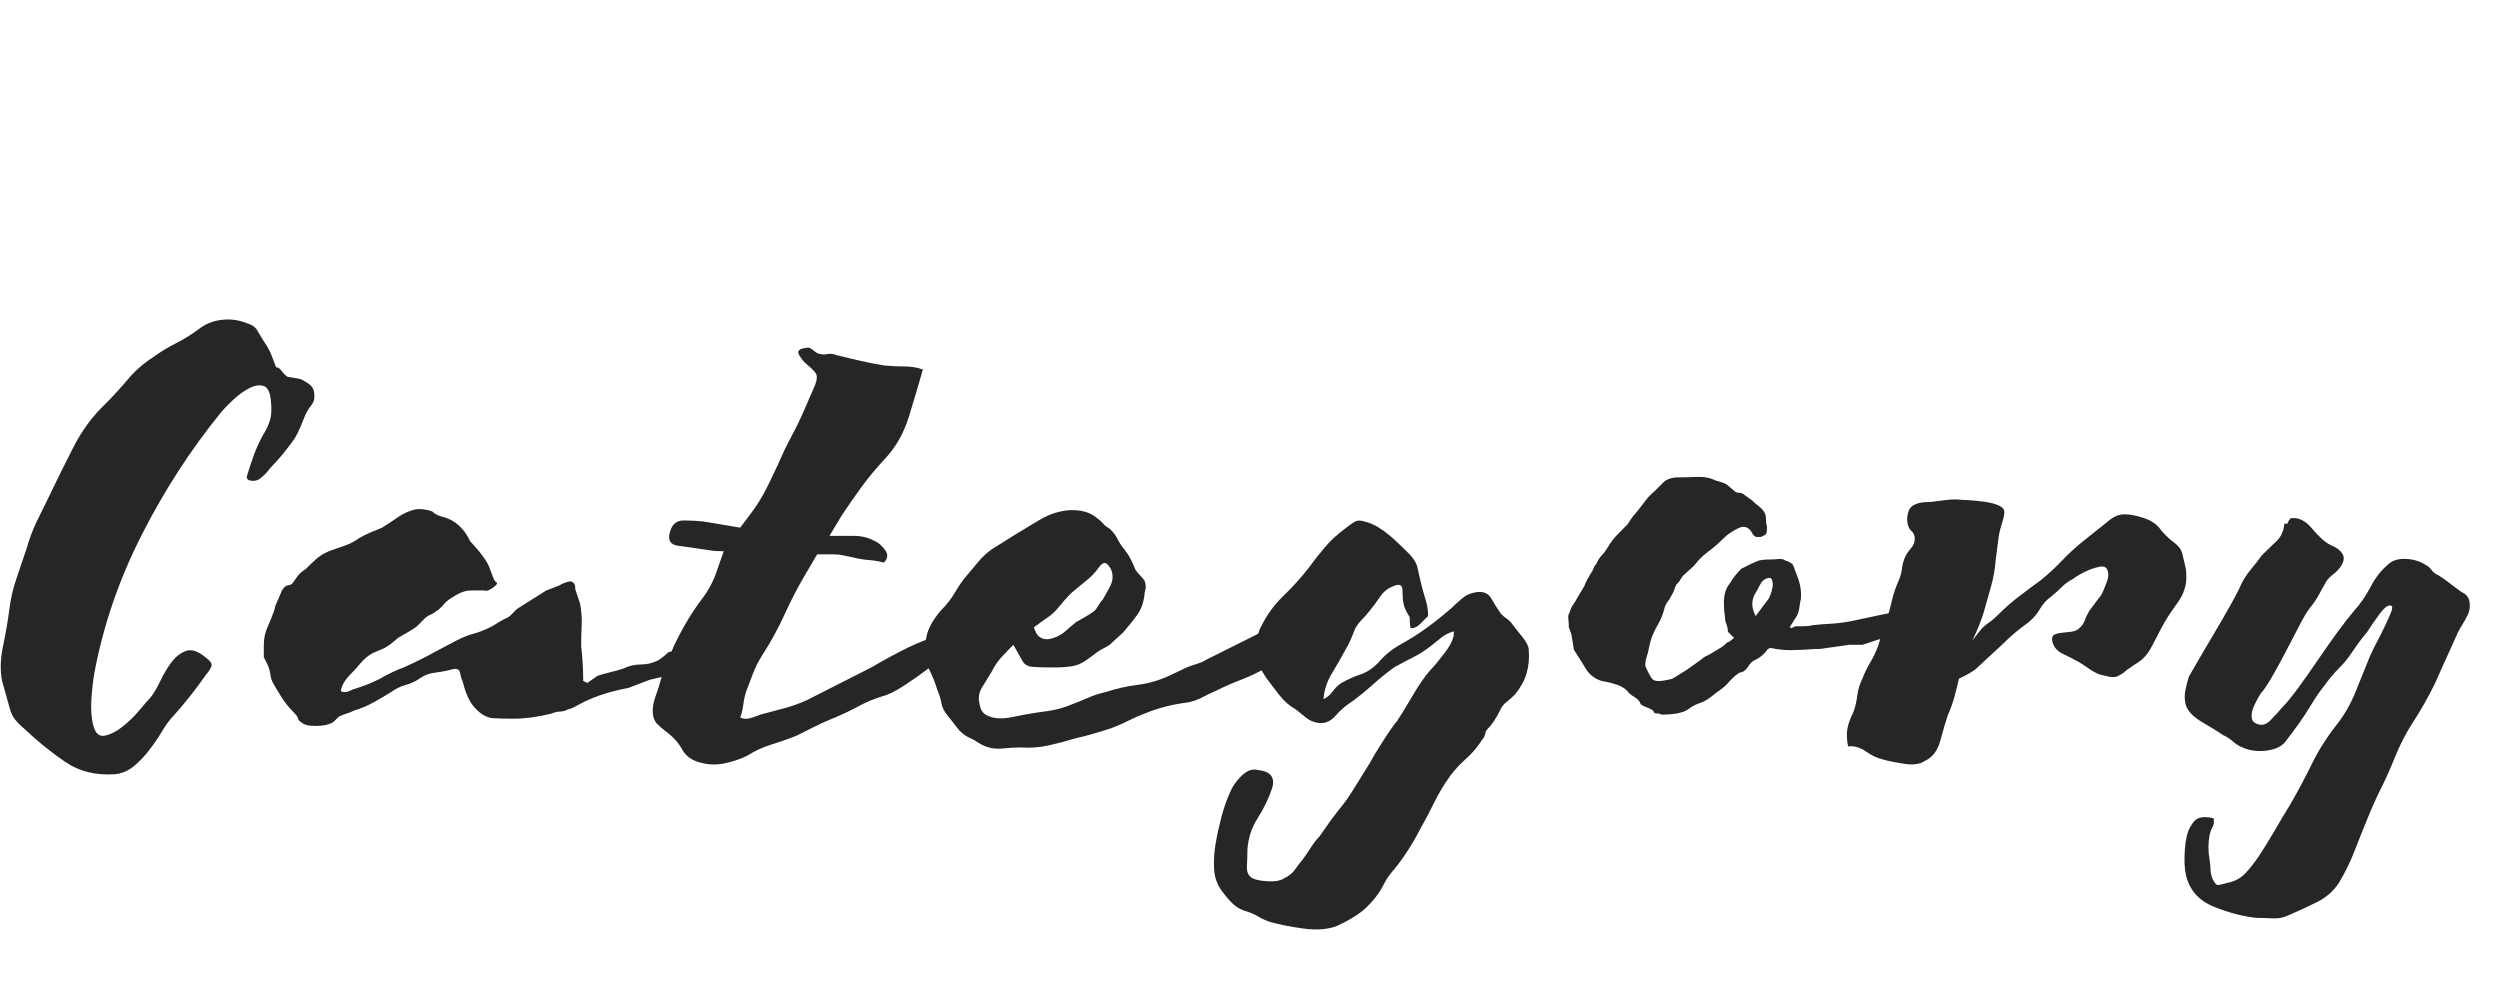
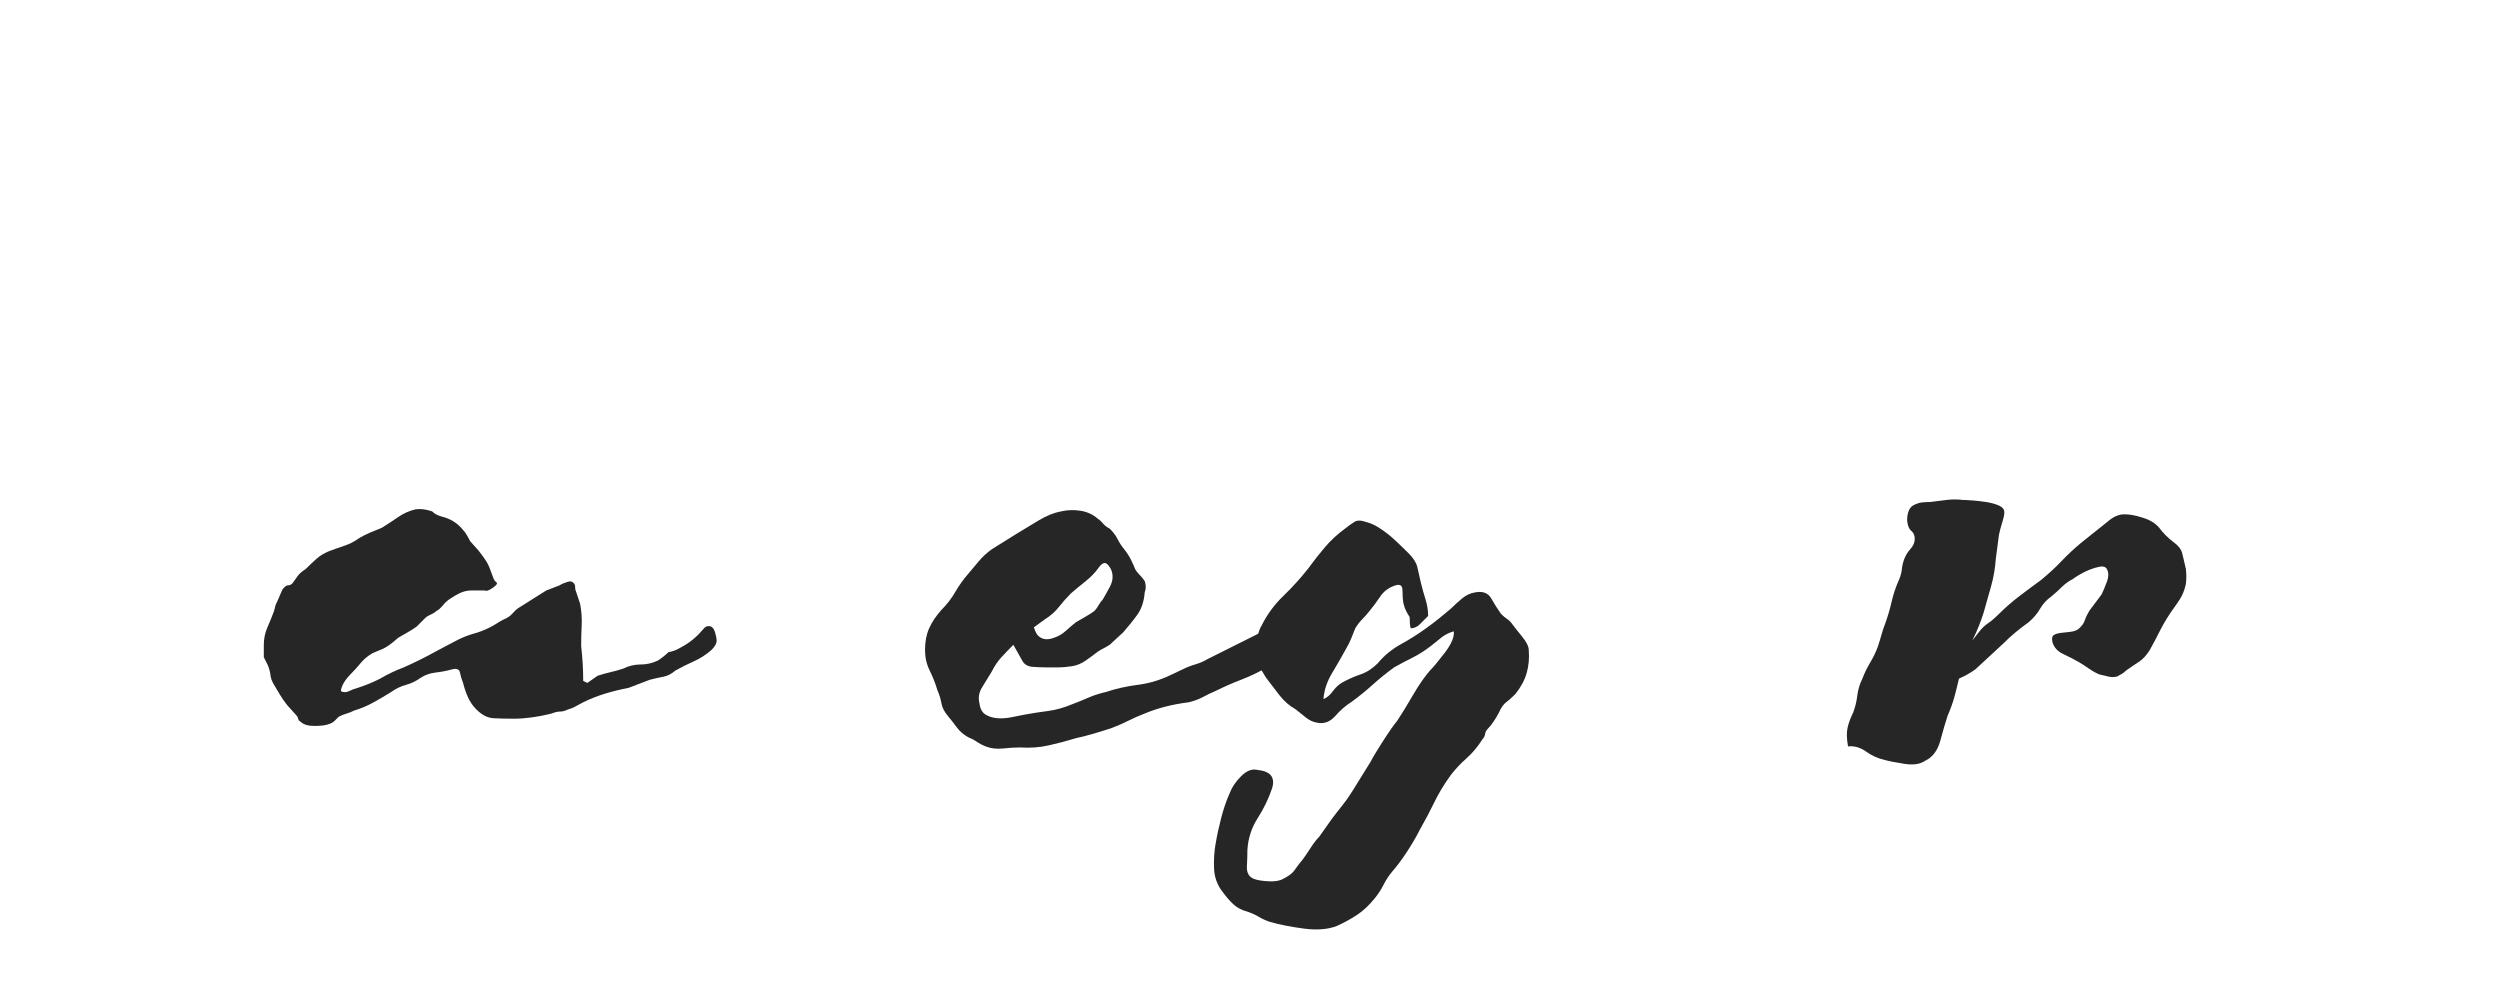
<svg xmlns="http://www.w3.org/2000/svg" version="1.1" id="レイヤー_1" x="0px" y="0px" width="107.137px" height="42.987px" viewBox="0 0 107.137 42.987" enable-background="new 0 0 107.137 42.987" xml:space="preserve">
  <g>
-     <path fill="#262626" d="M11.616,17.248c-0.029-0.411-0.132-0.645-0.309-0.704c-0.176-0.059-0.381-0.029-0.615,0.088   c-0.235,0.118-0.47,0.286-0.704,0.506c-0.235,0.22-0.411,0.404-0.528,0.55c-1.291,1.584-2.42,3.33-3.388,5.236   c-0.969,1.907-1.644,3.872-2.024,5.896c-0.059,0.324-0.103,0.705-0.132,1.145s0,0.821,0.088,1.144   c0.088,0.323,0.249,0.462,0.484,0.418c0.234-0.044,0.483-0.169,0.748-0.374c0.264-0.205,0.506-0.439,0.726-0.703   c0.22-0.265,0.374-0.44,0.462-0.528c0.146-0.177,0.293-0.418,0.44-0.726c0.146-0.309,0.308-0.58,0.483-0.814   c0.177-0.234,0.381-0.396,0.616-0.484c0.234-0.088,0.513,0,0.836,0.264c0.205,0.148,0.293,0.271,0.265,0.375   c-0.03,0.103-0.118,0.242-0.265,0.418c-0.205,0.293-0.418,0.579-0.638,0.857c-0.22,0.279-0.447,0.551-0.682,0.814   c-0.177,0.176-0.353,0.41-0.528,0.704c-0.176,0.293-0.367,0.571-0.572,0.836c-0.205,0.264-0.426,0.49-0.66,0.682   c-0.234,0.19-0.499,0.301-0.792,0.33c-0.821,0.059-1.533-0.117-2.134-0.528c-0.602-0.411-1.181-0.88-1.738-1.407   c-0.176-0.147-0.315-0.286-0.418-0.418s-0.184-0.315-0.241-0.55c-0.06-0.205-0.11-0.389-0.154-0.551   c-0.044-0.16-0.096-0.344-0.154-0.55C0,28.731,0.015,28.233,0.132,27.676c0.117-0.557,0.205-1.07,0.265-1.54   c0.058-0.469,0.16-0.916,0.308-1.342c0.146-0.425,0.293-0.857,0.439-1.299c0.117-0.41,0.257-0.784,0.418-1.121   c0.161-0.337,0.345-0.711,0.551-1.122c0.322-0.675,0.667-1.371,1.034-2.09c0.366-0.718,0.828-1.342,1.386-1.87   c0.322-0.323,0.638-0.667,0.945-1.034c0.309-0.366,0.667-0.682,1.078-0.946c0.323-0.235,0.646-0.433,0.969-0.594   c0.322-0.161,0.645-0.359,0.968-0.594c0.293-0.235,0.63-0.374,1.012-0.418c0.381-0.044,0.748,0.008,1.1,0.154   c0.205,0.059,0.353,0.169,0.44,0.33c0.088,0.162,0.19,0.33,0.308,0.506s0.205,0.337,0.265,0.484   c0.059,0.147,0.132,0.338,0.22,0.572c0.059-0.029,0.132,0.015,0.22,0.132c0.088,0.118,0.177,0.206,0.265,0.264l0.527,0.088   c0.146,0.059,0.286,0.14,0.418,0.242c0.133,0.103,0.198,0.242,0.198,0.418c0.029,0.176-0.015,0.337-0.132,0.484   c-0.117,0.147-0.206,0.293-0.264,0.44c-0.06,0.147-0.125,0.308-0.198,0.484c-0.073,0.176-0.154,0.338-0.242,0.484   c-0.352,0.5-0.704,0.924-1.056,1.276c-0.06,0.088-0.132,0.176-0.221,0.264c-0.088,0.088-0.176,0.162-0.264,0.22   c-0.117,0.059-0.242,0.074-0.374,0.044c-0.132-0.029-0.169-0.117-0.11-0.264c0.089-0.292,0.184-0.579,0.286-0.858   c0.103-0.278,0.228-0.55,0.374-0.814c0.146-0.234,0.249-0.455,0.309-0.66C11.631,17.791,11.645,17.542,11.616,17.248z" />
    <path fill="#262626" d="M30.447,26.84c0.088,0.029,0.154,0.118,0.198,0.265s0.066,0.264,0.066,0.352   c0,0.117-0.074,0.25-0.221,0.396c-0.234,0.206-0.483,0.367-0.748,0.484c-0.264,0.117-0.527,0.249-0.792,0.396   c-0.176,0.147-0.345,0.235-0.506,0.264c-0.161,0.03-0.359,0.074-0.594,0.133c-0.147,0.059-0.301,0.117-0.462,0.176   s-0.315,0.117-0.462,0.176c-0.323,0.06-0.653,0.14-0.99,0.242c-0.338,0.104-0.653,0.228-0.946,0.374   c-0.117,0.06-0.228,0.118-0.33,0.177s-0.213,0.103-0.329,0.131c-0.118,0.06-0.228,0.088-0.33,0.088   c-0.104,0-0.228,0.03-0.374,0.088C23.04,30.728,22.498,30.8,22,30.8c-0.323,0-0.609-0.007-0.858-0.021   c-0.25-0.016-0.491-0.139-0.726-0.375c-0.147-0.146-0.265-0.314-0.353-0.506c-0.088-0.189-0.161-0.402-0.22-0.638   c-0.06-0.146-0.104-0.293-0.132-0.44c-0.03-0.146-0.147-0.189-0.353-0.131s-0.433,0.103-0.682,0.131   c-0.25,0.03-0.462,0.104-0.638,0.221c-0.206,0.146-0.418,0.25-0.639,0.308c-0.22,0.06-0.433,0.161-0.638,0.308   c-0.235,0.147-0.484,0.294-0.748,0.44c-0.264,0.147-0.543,0.265-0.836,0.353c-0.117,0.059-0.228,0.103-0.33,0.131   c-0.104,0.03-0.213,0.074-0.33,0.133c-0.059,0.059-0.117,0.117-0.176,0.176c-0.06,0.059-0.132,0.103-0.22,0.132   c-0.147,0.059-0.36,0.088-0.639,0.088c-0.279,0-0.477-0.059-0.594-0.176c-0.06-0.029-0.096-0.073-0.11-0.132   s-0.037-0.103-0.065-0.132l-0.396-0.44c-0.117-0.146-0.22-0.293-0.308-0.439s-0.176-0.293-0.264-0.44   c-0.089-0.146-0.14-0.286-0.154-0.418c-0.016-0.132-0.052-0.271-0.11-0.418l-0.176-0.353v-0.527c0-0.264,0.051-0.513,0.154-0.748   c0.103-0.234,0.197-0.469,0.286-0.704c0.028-0.146,0.065-0.264,0.109-0.353c0.044-0.088,0.095-0.204,0.154-0.352   c0.028-0.059,0.051-0.109,0.065-0.154c0.015-0.043,0.052-0.094,0.11-0.153c0.059-0.059,0.117-0.089,0.176-0.089   s0.117-0.028,0.177-0.088l0.22-0.308c0.059-0.088,0.176-0.19,0.352-0.308c0.146-0.146,0.293-0.286,0.44-0.418   c0.146-0.133,0.322-0.242,0.528-0.33c0.234-0.088,0.462-0.168,0.682-0.242c0.22-0.072,0.433-0.183,0.638-0.33   c0.146-0.088,0.309-0.168,0.484-0.242s0.337-0.139,0.483-0.198c0.235-0.146,0.47-0.3,0.704-0.462   c0.234-0.161,0.484-0.271,0.748-0.33c0.205-0.029,0.44,0,0.704,0.088c0.059,0.059,0.117,0.104,0.176,0.132   c0.059,0.029,0.133,0.059,0.221,0.088c0.381,0.088,0.688,0.279,0.924,0.572c0.088,0.088,0.19,0.25,0.308,0.485l0.353,0.396   c0.116,0.147,0.22,0.286,0.308,0.418s0.161,0.286,0.22,0.462l0.133,0.352c0.028,0.06,0.065,0.104,0.109,0.133   s0.036,0.073-0.021,0.131c-0.06,0.061-0.14,0.118-0.242,0.177c-0.104,0.06-0.184,0.073-0.242,0.044c-0.205,0-0.396,0-0.572,0   c-0.176,0-0.352,0.044-0.527,0.132c-0.118,0.06-0.242,0.132-0.374,0.22c-0.133,0.088-0.242,0.191-0.33,0.309   c-0.06,0.059-0.104,0.104-0.132,0.132c-0.03,0.03-0.074,0.06-0.133,0.088c-0.059,0.06-0.14,0.11-0.241,0.154   c-0.104,0.044-0.184,0.095-0.242,0.153c-0.06,0.06-0.118,0.118-0.176,0.176c-0.06,0.061-0.118,0.118-0.177,0.177   c-0.117,0.088-0.241,0.169-0.374,0.242c-0.132,0.073-0.271,0.153-0.418,0.241l-0.264,0.221c-0.147,0.117-0.286,0.205-0.418,0.264   s-0.271,0.117-0.418,0.176c-0.206,0.118-0.374,0.258-0.506,0.418c-0.132,0.162-0.271,0.316-0.418,0.463   c-0.265,0.264-0.411,0.514-0.44,0.748c0.117,0.059,0.234,0.059,0.353,0c0.116-0.059,0.234-0.104,0.352-0.133   c0.176-0.059,0.337-0.117,0.484-0.176c0.146-0.059,0.308-0.132,0.483-0.22c0.353-0.205,0.689-0.366,1.013-0.484   c0.264-0.116,0.513-0.234,0.748-0.352c0.234-0.117,0.483-0.249,0.748-0.396l0.836-0.44c0.234-0.116,0.462-0.204,0.682-0.264   c0.22-0.059,0.447-0.146,0.682-0.264c0.117-0.059,0.221-0.117,0.309-0.176s0.19-0.117,0.308-0.176   c0.146-0.059,0.264-0.139,0.353-0.242c0.088-0.103,0.176-0.184,0.264-0.242l0.836-0.527l0.352-0.221l0.572-0.221   c0.088-0.058,0.205-0.109,0.353-0.153c0.146-0.044,0.248,0.008,0.308,0.153c0,0.118,0.015,0.206,0.044,0.265l0.176,0.528   c0.059,0.322,0.081,0.631,0.066,0.924c-0.016,0.293-0.022,0.587-0.022,0.88c0.029,0.265,0.051,0.521,0.066,0.771   c0.015,0.249,0.021,0.491,0.021,0.726l0.177,0.088c0.088-0.059,0.16-0.11,0.22-0.153c0.059-0.045,0.132-0.096,0.22-0.154   c0.176-0.059,0.359-0.11,0.55-0.154s0.374-0.095,0.551-0.154c0.234-0.117,0.483-0.176,0.748-0.176c0.264,0,0.513-0.059,0.748-0.176   c0.088-0.059,0.168-0.117,0.241-0.176s0.14-0.117,0.198-0.176c0.176-0.029,0.337-0.089,0.484-0.177   c0.293-0.146,0.557-0.337,0.792-0.571c0.059-0.059,0.132-0.14,0.22-0.242C30.228,26.847,30.33,26.812,30.447,26.84z" />
-     <path fill="#262626" d="M40.567,27.147c0.088-0.176,0.183-0.264,0.286-0.264c0.103,0,0.19,0.037,0.264,0.109   c0.073,0.074,0.132,0.177,0.176,0.309s0.066,0.258,0.066,0.374c0,0.235-0.06,0.396-0.176,0.483   c-0.118,0.089-0.258,0.154-0.418,0.199c-0.162,0.043-0.338,0.08-0.528,0.109c-0.191,0.029-0.359,0.104-0.506,0.221   c-0.265,0.205-0.587,0.433-0.969,0.682c-0.381,0.249-0.689,0.403-0.924,0.462c-0.381,0.117-0.733,0.264-1.056,0.44   c-0.323,0.176-0.66,0.337-1.012,0.483c-0.294,0.117-0.572,0.242-0.836,0.374c-0.265,0.132-0.544,0.271-0.836,0.418   c-0.382,0.146-0.741,0.271-1.078,0.374c-0.338,0.103-0.668,0.257-0.99,0.462c-0.294,0.146-0.616,0.257-0.968,0.33   c-0.353,0.073-0.689,0.066-1.013-0.022c-0.381-0.088-0.652-0.278-0.813-0.571c-0.162-0.294-0.403-0.558-0.727-0.792   c-0.146-0.118-0.264-0.221-0.352-0.309s-0.146-0.22-0.176-0.396c-0.029-0.234,0.008-0.491,0.109-0.77   c0.104-0.279,0.184-0.535,0.242-0.771c0.147-0.411,0.294-0.792,0.44-1.144c0.146-0.353,0.337-0.733,0.572-1.145   c0.234-0.41,0.49-0.799,0.77-1.166c0.278-0.367,0.491-0.785,0.638-1.254l0.265-0.748c-0.265,0-0.47-0.015-0.616-0.044l-1.232-0.177   c-0.439-0.028-0.586-0.248-0.439-0.659c0.088-0.293,0.278-0.44,0.571-0.44s0.572,0.015,0.837,0.044l1.584,0.264l0.527-0.704   c0.234-0.322,0.433-0.645,0.594-0.968c0.161-0.322,0.33-0.674,0.507-1.056c0.176-0.41,0.366-0.806,0.571-1.188   c0.205-0.381,0.396-0.777,0.572-1.188l0.44-1.012c0.088-0.235,0.095-0.403,0.021-0.506c-0.073-0.102-0.198-0.227-0.374-0.374   c-0.117-0.088-0.228-0.22-0.33-0.396c-0.103-0.176-0.007-0.278,0.286-0.308c0.088-0.029,0.169-0.015,0.242,0.044   c0.073,0.059,0.154,0.117,0.242,0.176c0.146,0.059,0.286,0.074,0.418,0.044c0.132-0.029,0.271-0.014,0.418,0.044   c0.352,0.088,0.688,0.169,1.012,0.242c0.322,0.074,0.66,0.14,1.012,0.198c0.265,0.03,0.551,0.044,0.858,0.044   s0.579,0.044,0.813,0.132c-0.176,0.616-0.373,1.284-0.594,2.002c-0.22,0.719-0.564,1.328-1.034,1.826   c-0.381,0.411-0.711,0.807-0.989,1.188c-0.279,0.381-0.565,0.792-0.858,1.232l-0.528,0.88h0.044c0.323,0,0.653,0,0.99,0   s0.639,0.074,0.902,0.221c0.146,0.059,0.293,0.184,0.439,0.373c0.146,0.191,0.133,0.375-0.044,0.551   c-0.234-0.059-0.455-0.096-0.659-0.11c-0.206-0.015-0.426-0.051-0.66-0.11c-0.147-0.029-0.286-0.059-0.418-0.088   c-0.133-0.029-0.271-0.044-0.418-0.044h-0.704l-0.44,0.748c-0.352,0.587-0.667,1.188-0.946,1.804   c-0.278,0.616-0.608,1.218-0.989,1.805c-0.147,0.234-0.271,0.483-0.374,0.748c-0.104,0.264-0.198,0.514-0.286,0.748   c-0.06,0.176-0.104,0.373-0.132,0.594c-0.03,0.22-0.074,0.403-0.132,0.55c0.146,0.059,0.292,0.066,0.439,0.022   c0.146-0.045,0.293-0.096,0.44-0.154c0.322-0.088,0.652-0.176,0.989-0.264s0.667-0.205,0.99-0.353l2.772-1.408   c0.498-0.292,1.012-0.571,1.54-0.836C39.423,27.5,39.98,27.295,40.567,27.147z" />
    <path fill="#262626" d="M54.646,26.796c0.528-0.293,0.836-0.161,0.924,0.396c0.029,0.322-0.117,0.602-0.439,0.836   c-0.323,0.234-0.602,0.425-0.836,0.571c-0.353,0.206-0.72,0.382-1.101,0.528s-0.748,0.309-1.1,0.484   c-0.206,0.088-0.39,0.176-0.55,0.264c-0.162,0.088-0.36,0.162-0.595,0.22c-0.704,0.088-1.335,0.249-1.892,0.483   c-0.235,0.089-0.47,0.191-0.704,0.309c-0.235,0.117-0.47,0.22-0.704,0.309c-0.264,0.088-0.521,0.168-0.77,0.241   c-0.25,0.073-0.506,0.14-0.771,0.198c-0.381,0.117-0.77,0.22-1.166,0.308c-0.396,0.089-0.8,0.117-1.21,0.089   c-0.235,0-0.483,0.014-0.748,0.044c-0.264,0.028-0.514,0-0.748-0.088c-0.146-0.06-0.271-0.126-0.374-0.198   c-0.103-0.074-0.228-0.14-0.374-0.198c-0.205-0.117-0.367-0.257-0.483-0.418c-0.118-0.161-0.25-0.33-0.396-0.506   c-0.146-0.177-0.235-0.353-0.264-0.528c-0.029-0.176-0.088-0.366-0.176-0.572c-0.088-0.293-0.198-0.572-0.33-0.836   s-0.198-0.557-0.198-0.88c0-0.352,0.059-0.659,0.176-0.924s0.293-0.528,0.528-0.792c0.234-0.234,0.433-0.49,0.594-0.77   s0.345-0.535,0.55-0.771c0.146-0.176,0.301-0.358,0.462-0.55c0.161-0.19,0.345-0.359,0.551-0.506l1.056-0.66   c0.293-0.176,0.608-0.367,0.946-0.572c0.337-0.205,0.667-0.337,0.989-0.396c0.265-0.058,0.535-0.066,0.814-0.022   c0.278,0.044,0.521,0.154,0.726,0.33c0.089,0.059,0.169,0.132,0.242,0.22c0.073,0.088,0.169,0.162,0.286,0.22   c0.146,0.147,0.257,0.293,0.33,0.44c0.073,0.147,0.168,0.294,0.286,0.44c0.117,0.146,0.212,0.293,0.286,0.439   c0.072,0.147,0.139,0.294,0.197,0.44c0.059,0.088,0.125,0.169,0.198,0.241c0.073,0.074,0.139,0.154,0.198,0.242   c0.059,0.176,0.059,0.338,0,0.484c-0.029,0.382-0.132,0.697-0.308,0.946c-0.177,0.249-0.382,0.506-0.616,0.771l-0.572,0.527   c-0.088,0.059-0.176,0.109-0.264,0.154c-0.088,0.043-0.176,0.096-0.265,0.154c-0.146,0.117-0.315,0.241-0.506,0.373   c-0.19,0.133-0.389,0.213-0.594,0.242S45.539,28.6,45.362,28.6c-0.176,0-0.367,0-0.571,0c-0.147,0-0.323-0.007-0.528-0.022   c-0.206-0.014-0.353-0.094-0.44-0.241l-0.396-0.704c-0.176,0.176-0.346,0.352-0.506,0.527c-0.162,0.177-0.302,0.383-0.418,0.617   c-0.147,0.234-0.286,0.461-0.418,0.682c-0.133,0.22-0.17,0.447-0.11,0.682c0.029,0.235,0.117,0.396,0.264,0.484   s0.315,0.139,0.506,0.154c0.19,0.015,0.396,0,0.616-0.045c0.221-0.043,0.403-0.08,0.55-0.109c0.323-0.059,0.653-0.11,0.99-0.154   s0.683-0.139,1.034-0.286c0.234-0.088,0.469-0.183,0.704-0.286c0.234-0.102,0.484-0.183,0.748-0.242   c0.439-0.146,0.895-0.248,1.364-0.308c0.469-0.058,0.924-0.19,1.363-0.396l0.748-0.353c0.146-0.058,0.293-0.11,0.44-0.153   c0.146-0.045,0.293-0.11,0.439-0.198L54.646,26.796z M45.891,25.432c-0.176,0.177-0.345,0.367-0.506,0.572   c-0.162,0.206-0.359,0.382-0.594,0.528l-0.484,0.352c0.059,0.176,0.117,0.293,0.176,0.352c0.176,0.176,0.41,0.206,0.704,0.088   c0.176-0.059,0.337-0.153,0.484-0.285c0.146-0.133,0.293-0.257,0.439-0.375c0.146-0.088,0.286-0.168,0.418-0.241   s0.257-0.154,0.374-0.242c0.059-0.058,0.117-0.139,0.176-0.241c0.059-0.104,0.117-0.184,0.177-0.242   c0.088-0.146,0.19-0.33,0.308-0.551c0.117-0.22,0.146-0.432,0.088-0.638c-0.029-0.116-0.096-0.228-0.198-0.33   s-0.228-0.051-0.374,0.154c-0.146,0.206-0.329,0.396-0.55,0.571C46.309,25.079,46.096,25.256,45.891,25.432z" />
    <path fill="#262626" d="M64.811,26.752c0.088,0.117,0.227,0.294,0.418,0.528c0.189,0.234,0.285,0.426,0.285,0.571   c0.029,0.353,0,0.683-0.088,0.99s-0.25,0.609-0.484,0.901c-0.146,0.148-0.279,0.265-0.395,0.353   c-0.119,0.088-0.221,0.235-0.309,0.44c-0.059,0.117-0.133,0.242-0.221,0.374s-0.176,0.241-0.264,0.33   c-0.059,0.058-0.096,0.132-0.109,0.22c-0.016,0.088-0.053,0.161-0.111,0.22c-0.205,0.322-0.432,0.594-0.681,0.814   c-0.25,0.22-0.478,0.462-0.682,0.726c-0.294,0.41-0.528,0.799-0.704,1.166c-0.177,0.366-0.382,0.755-0.616,1.166   c-0.147,0.293-0.33,0.608-0.55,0.946c-0.221,0.337-0.434,0.623-0.639,0.857c-0.146,0.177-0.271,0.367-0.374,0.572   s-0.228,0.396-0.374,0.572c-0.234,0.293-0.483,0.527-0.748,0.704c-0.264,0.176-0.557,0.337-0.88,0.483   c-0.381,0.146-0.851,0.184-1.407,0.11c-0.558-0.073-1.042-0.169-1.452-0.286c-0.176-0.059-0.338-0.132-0.484-0.22   s-0.308-0.162-0.484-0.22c-0.234-0.06-0.432-0.162-0.594-0.309c-0.16-0.147-0.314-0.323-0.462-0.528   c-0.234-0.293-0.358-0.631-0.374-1.012c-0.015-0.382,0.008-0.733,0.066-1.056c0.059-0.353,0.14-0.727,0.242-1.122   c0.103-0.396,0.228-0.756,0.374-1.078c0.088-0.235,0.249-0.47,0.483-0.704c0.235-0.235,0.47-0.323,0.704-0.264   c0.557,0.059,0.763,0.322,0.616,0.792c-0.147,0.439-0.353,0.864-0.616,1.275s-0.41,0.865-0.44,1.364   c0,0.205-0.007,0.44-0.021,0.704s0.081,0.44,0.286,0.528c0.146,0.059,0.358,0.095,0.638,0.109c0.278,0.015,0.491-0.021,0.638-0.109   c0.235-0.118,0.396-0.242,0.484-0.374s0.205-0.286,0.353-0.462c0.088-0.118,0.197-0.279,0.329-0.484   c0.133-0.205,0.257-0.367,0.374-0.484l0.528-0.748c0.176-0.234,0.33-0.433,0.462-0.594s0.271-0.359,0.418-0.594l0.792-1.276   c0.088-0.176,0.265-0.469,0.528-0.88s0.469-0.704,0.616-0.88c0.176-0.264,0.396-0.623,0.66-1.078   c0.264-0.454,0.513-0.814,0.747-1.078c0.146-0.146,0.359-0.402,0.639-0.77c0.278-0.367,0.402-0.667,0.374-0.902   c-0.206,0.06-0.382,0.147-0.528,0.264c-0.147,0.118-0.294,0.236-0.439,0.353c-0.265,0.206-0.528,0.374-0.792,0.506   c-0.265,0.132-0.528,0.271-0.792,0.418c-0.323,0.235-0.632,0.484-0.925,0.748c-0.293,0.265-0.602,0.514-0.924,0.748   c-0.235,0.147-0.462,0.345-0.682,0.595c-0.22,0.248-0.478,0.344-0.771,0.285c-0.176-0.029-0.337-0.103-0.483-0.22   c-0.147-0.116-0.294-0.234-0.44-0.353c-0.264-0.146-0.499-0.352-0.704-0.615s-0.396-0.514-0.571-0.748   c-0.147-0.234-0.265-0.44-0.353-0.616s-0.117-0.381-0.088-0.616c0.029-0.176,0.059-0.352,0.088-0.527s0.088-0.338,0.176-0.484   c0.234-0.469,0.543-0.887,0.924-1.254s0.733-0.755,1.057-1.166c0.234-0.322,0.477-0.631,0.726-0.924s0.535-0.557,0.858-0.792   c0.146-0.117,0.278-0.212,0.396-0.286s0.265-0.081,0.44-0.022c0.234,0.06,0.439,0.147,0.616,0.264   c0.234,0.147,0.462,0.323,0.682,0.528c0.22,0.206,0.418,0.396,0.594,0.572c0.205,0.205,0.33,0.403,0.374,0.594   c0.044,0.191,0.095,0.418,0.154,0.682c0.059,0.236,0.124,0.471,0.198,0.705c0.072,0.234,0.109,0.469,0.109,0.703   c-0.117,0.118-0.234,0.235-0.352,0.353s-0.25,0.176-0.396,0.176c-0.029-0.116-0.044-0.278-0.044-0.483   c-0.059-0.088-0.109-0.177-0.153-0.265s-0.081-0.19-0.11-0.308c-0.029-0.146-0.044-0.337-0.044-0.572   c0-0.234-0.132-0.293-0.396-0.176c-0.234,0.088-0.425,0.242-0.571,0.462c-0.147,0.22-0.294,0.418-0.44,0.594   c-0.117,0.147-0.228,0.271-0.33,0.374c-0.103,0.104-0.198,0.228-0.286,0.374c-0.059,0.147-0.117,0.294-0.176,0.44   s-0.132,0.293-0.22,0.439c-0.176,0.323-0.374,0.668-0.594,1.034c-0.221,0.367-0.346,0.741-0.374,1.122   c0.146-0.059,0.278-0.168,0.396-0.33c0.117-0.16,0.249-0.286,0.396-0.374c0.264-0.146,0.527-0.265,0.792-0.353   c0.264-0.088,0.513-0.248,0.748-0.483c0.264-0.322,0.594-0.595,0.989-0.813c0.396-0.221,0.755-0.447,1.078-0.683   c0.205-0.146,0.389-0.286,0.55-0.418s0.33-0.271,0.507-0.418c0.146-0.146,0.308-0.293,0.483-0.44   c0.176-0.146,0.366-0.234,0.572-0.264c0.323-0.059,0.549,0.029,0.682,0.264c0.131,0.235,0.271,0.455,0.418,0.66   c0.088,0.088,0.176,0.162,0.264,0.221S64.75,26.663,64.811,26.752z" />
-     <path fill="#262626" d="M81.75,26.136c0.322-0.059,0.484,0.074,0.484,0.396c0,0.059-0.008,0.146-0.021,0.264   c-0.016,0.117-0.053,0.205-0.111,0.264c-0.059,0.06-0.191,0.088-0.396,0.088l-0.395,0.133c-0.148,0.059-0.309,0.088-0.484,0.088   s-0.338,0.029-0.484,0.088l-0.527,0.176h-0.572l-1.232,0.176c-0.176,0-0.346,0.008-0.506,0.021   c-0.162,0.016-0.33,0.022-0.506,0.022c-0.352,0.03-0.734,0-1.145-0.088c-0.029,0.03-0.059,0.044-0.088,0.044   c-0.146,0.205-0.307,0.352-0.484,0.44c-0.146,0.06-0.256,0.147-0.33,0.264c-0.072,0.118-0.152,0.206-0.24,0.265   c-0.061,0.029-0.104,0.043-0.133,0.043s-0.059,0.016-0.088,0.045c-0.088,0.059-0.154,0.109-0.197,0.153   c-0.045,0.044-0.096,0.096-0.154,0.154c-0.119,0.147-0.25,0.271-0.396,0.374c-0.146,0.104-0.293,0.213-0.439,0.33   c-0.148,0.117-0.309,0.205-0.484,0.264s-0.338,0.147-0.484,0.264c-0.146,0.088-0.316,0.147-0.506,0.176   c-0.191,0.03-0.375,0.045-0.551,0.045c-0.088,0-0.146-0.015-0.176-0.045c-0.117,0-0.191-0.014-0.219-0.043l-0.045-0.088   c-0.088-0.059-0.176-0.104-0.264-0.133c-0.088-0.028-0.176-0.072-0.264-0.132c-0.029-0.116-0.117-0.22-0.264-0.308   c-0.148-0.088-0.25-0.176-0.309-0.264c-0.117-0.117-0.264-0.205-0.439-0.265c-0.178-0.058-0.338-0.103-0.484-0.132   c-0.264-0.029-0.5-0.146-0.705-0.352c-0.059-0.059-0.117-0.139-0.176-0.242c-0.059-0.103-0.117-0.198-0.176-0.286l-0.309-0.484   l-0.088-0.528c0-0.059-0.014-0.124-0.043-0.197s-0.059-0.154-0.088-0.242c0-0.117-0.008-0.234-0.021-0.352   c-0.016-0.117,0.006-0.221,0.064-0.309c0.029-0.117,0.08-0.227,0.154-0.33c0.072-0.102,0.139-0.213,0.199-0.33l0.264-0.439   c0.027-0.088,0.08-0.198,0.154-0.33c0.072-0.133,0.139-0.242,0.197-0.33c0.029-0.059,0.051-0.109,0.066-0.154   c0.014-0.044,0.051-0.095,0.109-0.154c0.059-0.146,0.133-0.264,0.221-0.352s0.176-0.205,0.264-0.352   c0.117-0.205,0.264-0.396,0.439-0.572c0.059-0.059,0.125-0.125,0.197-0.198c0.074-0.073,0.141-0.139,0.199-0.198   c0.059-0.088,0.117-0.176,0.176-0.264s0.117-0.161,0.176-0.22c0.146-0.176,0.279-0.345,0.396-0.506   c0.117-0.161,0.264-0.315,0.439-0.462c0.146-0.146,0.271-0.271,0.375-0.374c0.102-0.103,0.27-0.168,0.506-0.198   c0.293,0,0.594-0.007,0.902-0.022c0.307-0.015,0.578,0.037,0.813,0.154c0.234,0.059,0.396,0.118,0.484,0.176l0.309,0.264   c0.059,0.059,0.131,0.088,0.219,0.088s0.162,0.03,0.221,0.088l0.309,0.22c0.088,0.088,0.189,0.176,0.307,0.264   s0.205,0.191,0.266,0.308c0.027,0.059,0.043,0.147,0.043,0.264c0,0.118,0.016,0.22,0.045,0.308c0,0.147-0.008,0.242-0.023,0.286   c-0.014,0.044-0.096,0.095-0.24,0.154c-0.061,0-0.119,0-0.178,0s-0.117-0.044-0.176-0.132c-0.146-0.293-0.352-0.374-0.615-0.242   c-0.264,0.132-0.471,0.271-0.615,0.418c-0.236,0.235-0.463,0.434-0.684,0.594c-0.219,0.162-0.418,0.359-0.594,0.594l-0.439,0.396   c-0.059,0.059-0.104,0.117-0.133,0.176c-0.029,0.06-0.072,0.118-0.131,0.176c-0.061,0.06-0.104,0.141-0.133,0.242   c-0.029,0.104-0.074,0.198-0.131,0.287c-0.061,0.117-0.119,0.213-0.178,0.285c-0.059,0.074-0.102,0.17-0.131,0.286   c-0.059,0.235-0.141,0.44-0.242,0.616c-0.104,0.176-0.197,0.367-0.285,0.572c-0.061,0.176-0.119,0.41-0.178,0.703   c-0.029,0.088-0.059,0.191-0.088,0.309s-0.029,0.22,0,0.308c0.029,0.06,0.074,0.147,0.133,0.265s0.117,0.205,0.176,0.264   c0.088,0.059,0.227,0.073,0.418,0.044c0.191-0.028,0.33-0.059,0.418-0.088l0.572-0.353c0.117-0.088,0.242-0.176,0.373-0.264   c0.133-0.088,0.271-0.19,0.418-0.309c0.117-0.058,0.229-0.116,0.33-0.176c0.104-0.059,0.199-0.117,0.287-0.176   c0.059-0.029,0.117-0.066,0.176-0.109c0.059-0.045,0.117-0.096,0.176-0.154c0.088-0.029,0.191-0.103,0.309-0.221   c-0.088-0.059-0.162-0.131-0.221-0.219h-0.043c0-0.117-0.023-0.235-0.066-0.353c-0.045-0.117-0.066-0.234-0.066-0.353   c-0.029-0.146-0.043-0.336-0.043-0.572c0-0.352,0.088-0.63,0.264-0.836c0.117-0.204,0.277-0.41,0.482-0.615l0.441-0.221   l0.307-0.131c0.117-0.029,0.279-0.045,0.484-0.045c0.117,0,0.234-0.006,0.352-0.021c0.117-0.015,0.221,0.008,0.309,0.066   c0.205,0.059,0.322,0.146,0.352,0.264l0.133,0.352c0.146,0.352,0.205,0.689,0.176,1.012c-0.029,0.147-0.051,0.279-0.066,0.396   c-0.014,0.117-0.051,0.234-0.109,0.352l-0.309,0.484c0.029,0,0.059,0.016,0.088,0.044c0.059-0.059,0.139-0.088,0.242-0.088   s0.184,0,0.242,0c0.176,0,0.309-0.015,0.396-0.044c0.264-0.029,0.535-0.051,0.814-0.066c0.277-0.014,0.564-0.051,0.857-0.109   l1.451-0.309c0.146-0.029,0.309-0.051,0.484-0.066C81.442,26.231,81.604,26.194,81.75,26.136z M75.194,25.476   c-0.146,0.294-0.131,0.602,0.045,0.924l0.527-0.703c0.029-0.029,0.066-0.104,0.111-0.221c0.043-0.117,0.072-0.227,0.088-0.33   c0.014-0.102,0.006-0.197-0.023-0.285s-0.088-0.117-0.176-0.088c-0.146,0.029-0.264,0.131-0.352,0.307   C75.327,25.256,75.252,25.388,75.194,25.476z" />
    <path fill="#262626" d="M93.145,23.231c0.205,0.147,0.33,0.309,0.375,0.484c0.043,0.176,0.094,0.396,0.154,0.66   c0.027,0.234,0.027,0.455,0,0.66c-0.061,0.264-0.148,0.484-0.266,0.66s-0.248,0.367-0.395,0.571   c-0.176,0.265-0.33,0.528-0.463,0.792c-0.131,0.264-0.271,0.528-0.418,0.792c-0.146,0.235-0.301,0.403-0.461,0.507   c-0.162,0.103-0.346,0.227-0.551,0.373c-0.059,0.06-0.125,0.11-0.197,0.154c-0.074,0.044-0.141,0.081-0.199,0.109   c-0.117,0.03-0.242,0.03-0.373,0c-0.133-0.028-0.258-0.058-0.375-0.088c-0.146-0.058-0.293-0.139-0.439-0.241   s-0.293-0.198-0.439-0.286c-0.207-0.117-0.434-0.234-0.682-0.352c-0.25-0.117-0.404-0.293-0.463-0.528   c-0.029-0.146-0.008-0.242,0.066-0.286c0.072-0.044,0.168-0.072,0.285-0.088c0.117-0.015,0.25-0.029,0.396-0.044   s0.264-0.052,0.352-0.11c0.146-0.117,0.242-0.242,0.287-0.374c0.043-0.132,0.109-0.271,0.197-0.418l0.527-0.704   c0.059-0.117,0.133-0.293,0.221-0.527s0.088-0.426,0-0.572c-0.059-0.088-0.162-0.117-0.309-0.088s-0.293,0.073-0.439,0.132   c-0.146,0.06-0.293,0.132-0.439,0.22c-0.148,0.088-0.236,0.147-0.264,0.176c-0.178,0.088-0.33,0.198-0.463,0.33   c-0.133,0.133-0.285,0.271-0.463,0.418c-0.205,0.147-0.365,0.323-0.482,0.528c-0.119,0.206-0.279,0.396-0.484,0.571   c-0.205,0.148-0.396,0.295-0.572,0.441s-0.352,0.307-0.527,0.483l-1.189,1.101c-0.205,0.146-0.439,0.278-0.703,0.396   c-0.059,0.264-0.125,0.528-0.197,0.792c-0.074,0.264-0.17,0.527-0.287,0.792c-0.088,0.264-0.191,0.616-0.309,1.056   c-0.117,0.44-0.336,0.733-0.658,0.88c-0.207,0.146-0.5,0.19-0.881,0.132s-0.676-0.117-0.881-0.176   c-0.264-0.059-0.52-0.176-0.77-0.352c-0.248-0.176-0.506-0.25-0.77-0.22c-0.059-0.323-0.066-0.588-0.021-0.792   c0.043-0.206,0.125-0.426,0.242-0.66c0.088-0.234,0.146-0.477,0.176-0.727c0.029-0.248,0.102-0.49,0.219-0.726   c0.088-0.234,0.199-0.462,0.33-0.683c0.133-0.22,0.242-0.446,0.33-0.682c0.059-0.176,0.111-0.344,0.154-0.506   c0.045-0.161,0.096-0.314,0.154-0.462c0.117-0.323,0.213-0.646,0.285-0.968c0.074-0.322,0.184-0.645,0.33-0.969   c0.059-0.146,0.096-0.293,0.111-0.439c0.014-0.146,0.051-0.293,0.109-0.439s0.146-0.287,0.264-0.419s0.176-0.271,0.176-0.418   c0-0.146-0.043-0.256-0.131-0.33s-0.148-0.183-0.176-0.33c-0.031-0.146-0.023-0.301,0.021-0.462   c0.043-0.161,0.125-0.271,0.242-0.33c0.117-0.059,0.227-0.095,0.33-0.11c0.102-0.014,0.227-0.022,0.373-0.022   c0.234-0.029,0.469-0.058,0.705-0.088c0.234-0.029,0.469-0.029,0.703,0c0.088,0,0.227,0.008,0.418,0.022   c0.191,0.015,0.381,0.037,0.572,0.066c0.189,0.03,0.359,0.074,0.506,0.132c0.146,0.059,0.234,0.132,0.264,0.22   s0.008,0.25-0.066,0.484c-0.072,0.235-0.125,0.426-0.152,0.572l-0.133,1.013c-0.029,0.41-0.096,0.799-0.197,1.165   c-0.104,0.367-0.215,0.756-0.33,1.166c-0.119,0.382-0.279,0.778-0.484,1.188l0.309-0.396c0.115-0.146,0.24-0.264,0.373-0.352   s0.271-0.205,0.418-0.352c0.293-0.293,0.594-0.558,0.902-0.793c0.309-0.234,0.623-0.469,0.945-0.703   c0.322-0.265,0.617-0.535,0.881-0.814c0.264-0.278,0.557-0.551,0.879-0.814l1.102-0.88c0.234-0.205,0.469-0.308,0.703-0.308   s0.484,0.044,0.748,0.132c0.322,0.088,0.572,0.235,0.748,0.44C92.706,22.851,92.911,23.056,93.145,23.231z" />
-     <path fill="#262626" d="M105.598,25.432c0.146,0.089,0.227,0.235,0.242,0.44c0.014,0.205-0.023,0.381-0.111,0.527   c-0.059,0.118-0.125,0.235-0.197,0.353c-0.074,0.117-0.141,0.235-0.199,0.353l-1.012,2.243c-0.293,0.587-0.594,1.115-0.9,1.584   c-0.309,0.469-0.58,0.997-0.814,1.584c-0.176,0.44-0.367,0.865-0.572,1.276c-0.205,0.41-0.396,0.836-0.572,1.275   c-0.205,0.499-0.396,0.976-0.572,1.431c-0.176,0.454-0.396,0.901-0.66,1.342c-0.234,0.352-0.543,0.623-0.924,0.813   c-0.381,0.191-0.777,0.374-1.188,0.551c-0.236,0.116-0.471,0.168-0.705,0.153s-0.469-0.021-0.703-0.021   c-0.588-0.06-1.203-0.22-1.848-0.484c-0.645-0.264-1.041-0.719-1.188-1.363c-0.059-0.265-0.074-0.616-0.045-1.057   c0.029-0.439,0.104-0.763,0.221-0.968c0.117-0.235,0.256-0.374,0.418-0.418c0.16-0.044,0.359-0.037,0.594,0.021   c0.029,0.146,0.014,0.271-0.045,0.374s-0.102,0.228-0.131,0.374c-0.059,0.323-0.059,0.66,0,1.013   c0.029,0.146,0.043,0.286,0.043,0.418s0.029,0.271,0.088,0.418c0.088,0.176,0.162,0.264,0.221,0.264s0.189-0.029,0.396-0.088   c0.322-0.06,0.586-0.198,0.791-0.418s0.396-0.462,0.572-0.726c0.234-0.353,0.463-0.72,0.682-1.101   c0.221-0.382,0.447-0.763,0.682-1.144c0.322-0.558,0.623-1.122,0.902-1.694s0.623-1.122,1.035-1.65   c0.352-0.439,0.629-0.916,0.836-1.43c0.205-0.513,0.41-1.019,0.615-1.519c0.088-0.204,0.197-0.432,0.33-0.682   c0.133-0.248,0.248-0.484,0.352-0.703c0.104-0.221,0.184-0.403,0.242-0.551c0.059-0.146,0.059-0.234,0-0.264   c-0.117-0.059-0.293,0.073-0.527,0.396c-0.236,0.322-0.396,0.557-0.484,0.703c-0.146,0.176-0.279,0.346-0.396,0.506   c-0.117,0.162-0.234,0.33-0.352,0.506c-0.117,0.177-0.279,0.367-0.484,0.572c-0.205,0.206-0.426,0.47-0.66,0.793   c-0.146,0.176-0.344,0.469-0.594,0.879c-0.25,0.412-0.58,0.881-0.99,1.408c-0.146,0.234-0.418,0.381-0.813,0.44   c-0.396,0.059-0.756,0.015-1.078-0.132c-0.148-0.06-0.287-0.147-0.418-0.265c-0.133-0.117-0.271-0.205-0.418-0.264   c-0.207-0.147-0.5-0.33-0.881-0.55c-0.381-0.221-0.615-0.463-0.703-0.727c-0.059-0.205-0.066-0.418-0.023-0.638   c0.045-0.22,0.096-0.418,0.154-0.595c0.117-0.204,0.279-0.483,0.484-0.836c0.205-0.352,0.426-0.726,0.66-1.121   c0.234-0.396,0.455-0.777,0.66-1.145c0.205-0.366,0.352-0.652,0.439-0.857c0.117-0.234,0.256-0.447,0.418-0.639   c0.16-0.189,0.314-0.389,0.463-0.594c0.205-0.205,0.41-0.402,0.615-0.594c0.205-0.19,0.322-0.447,0.352-0.77   c0.088,0.029,0.139,0.015,0.154-0.044c0.014-0.059,0.051-0.117,0.109-0.176c0.322-0.059,0.631,0.088,0.924,0.44   s0.559,0.587,0.793,0.705c0.234,0.088,0.402,0.213,0.506,0.373c0.104,0.162,0.066,0.359-0.109,0.595   c-0.088,0.117-0.184,0.213-0.287,0.286c-0.102,0.073-0.197,0.169-0.285,0.285c-0.117,0.206-0.229,0.404-0.33,0.595   c-0.104,0.19-0.229,0.374-0.375,0.55c-0.117,0.146-0.264,0.389-0.439,0.727c-0.176,0.337-0.359,0.689-0.549,1.055   c-0.191,0.367-0.383,0.72-0.572,1.057c-0.191,0.338-0.346,0.58-0.463,0.727c-0.059,0.059-0.125,0.153-0.197,0.285   c-0.074,0.133-0.141,0.264-0.199,0.396c-0.059,0.132-0.088,0.264-0.088,0.396c0,0.132,0.045,0.227,0.133,0.285   c0.234,0.146,0.455,0.117,0.66-0.088s0.365-0.381,0.484-0.527c0.205-0.205,0.445-0.499,0.725-0.881   c0.279-0.381,0.557-0.776,0.836-1.188c0.279-0.41,0.559-0.807,0.836-1.188c0.279-0.381,0.508-0.676,0.684-0.881   c0.293-0.322,0.541-0.682,0.748-1.078c0.203-0.396,0.469-0.726,0.791-0.99c0.176-0.146,0.418-0.212,0.727-0.197   c0.309,0.016,0.578,0.096,0.814,0.242c0.115,0.059,0.203,0.132,0.264,0.22c0.059,0.088,0.146,0.161,0.264,0.22   s0.309,0.191,0.572,0.396S105.479,25.374,105.598,25.432z" />
  </g>
</svg>